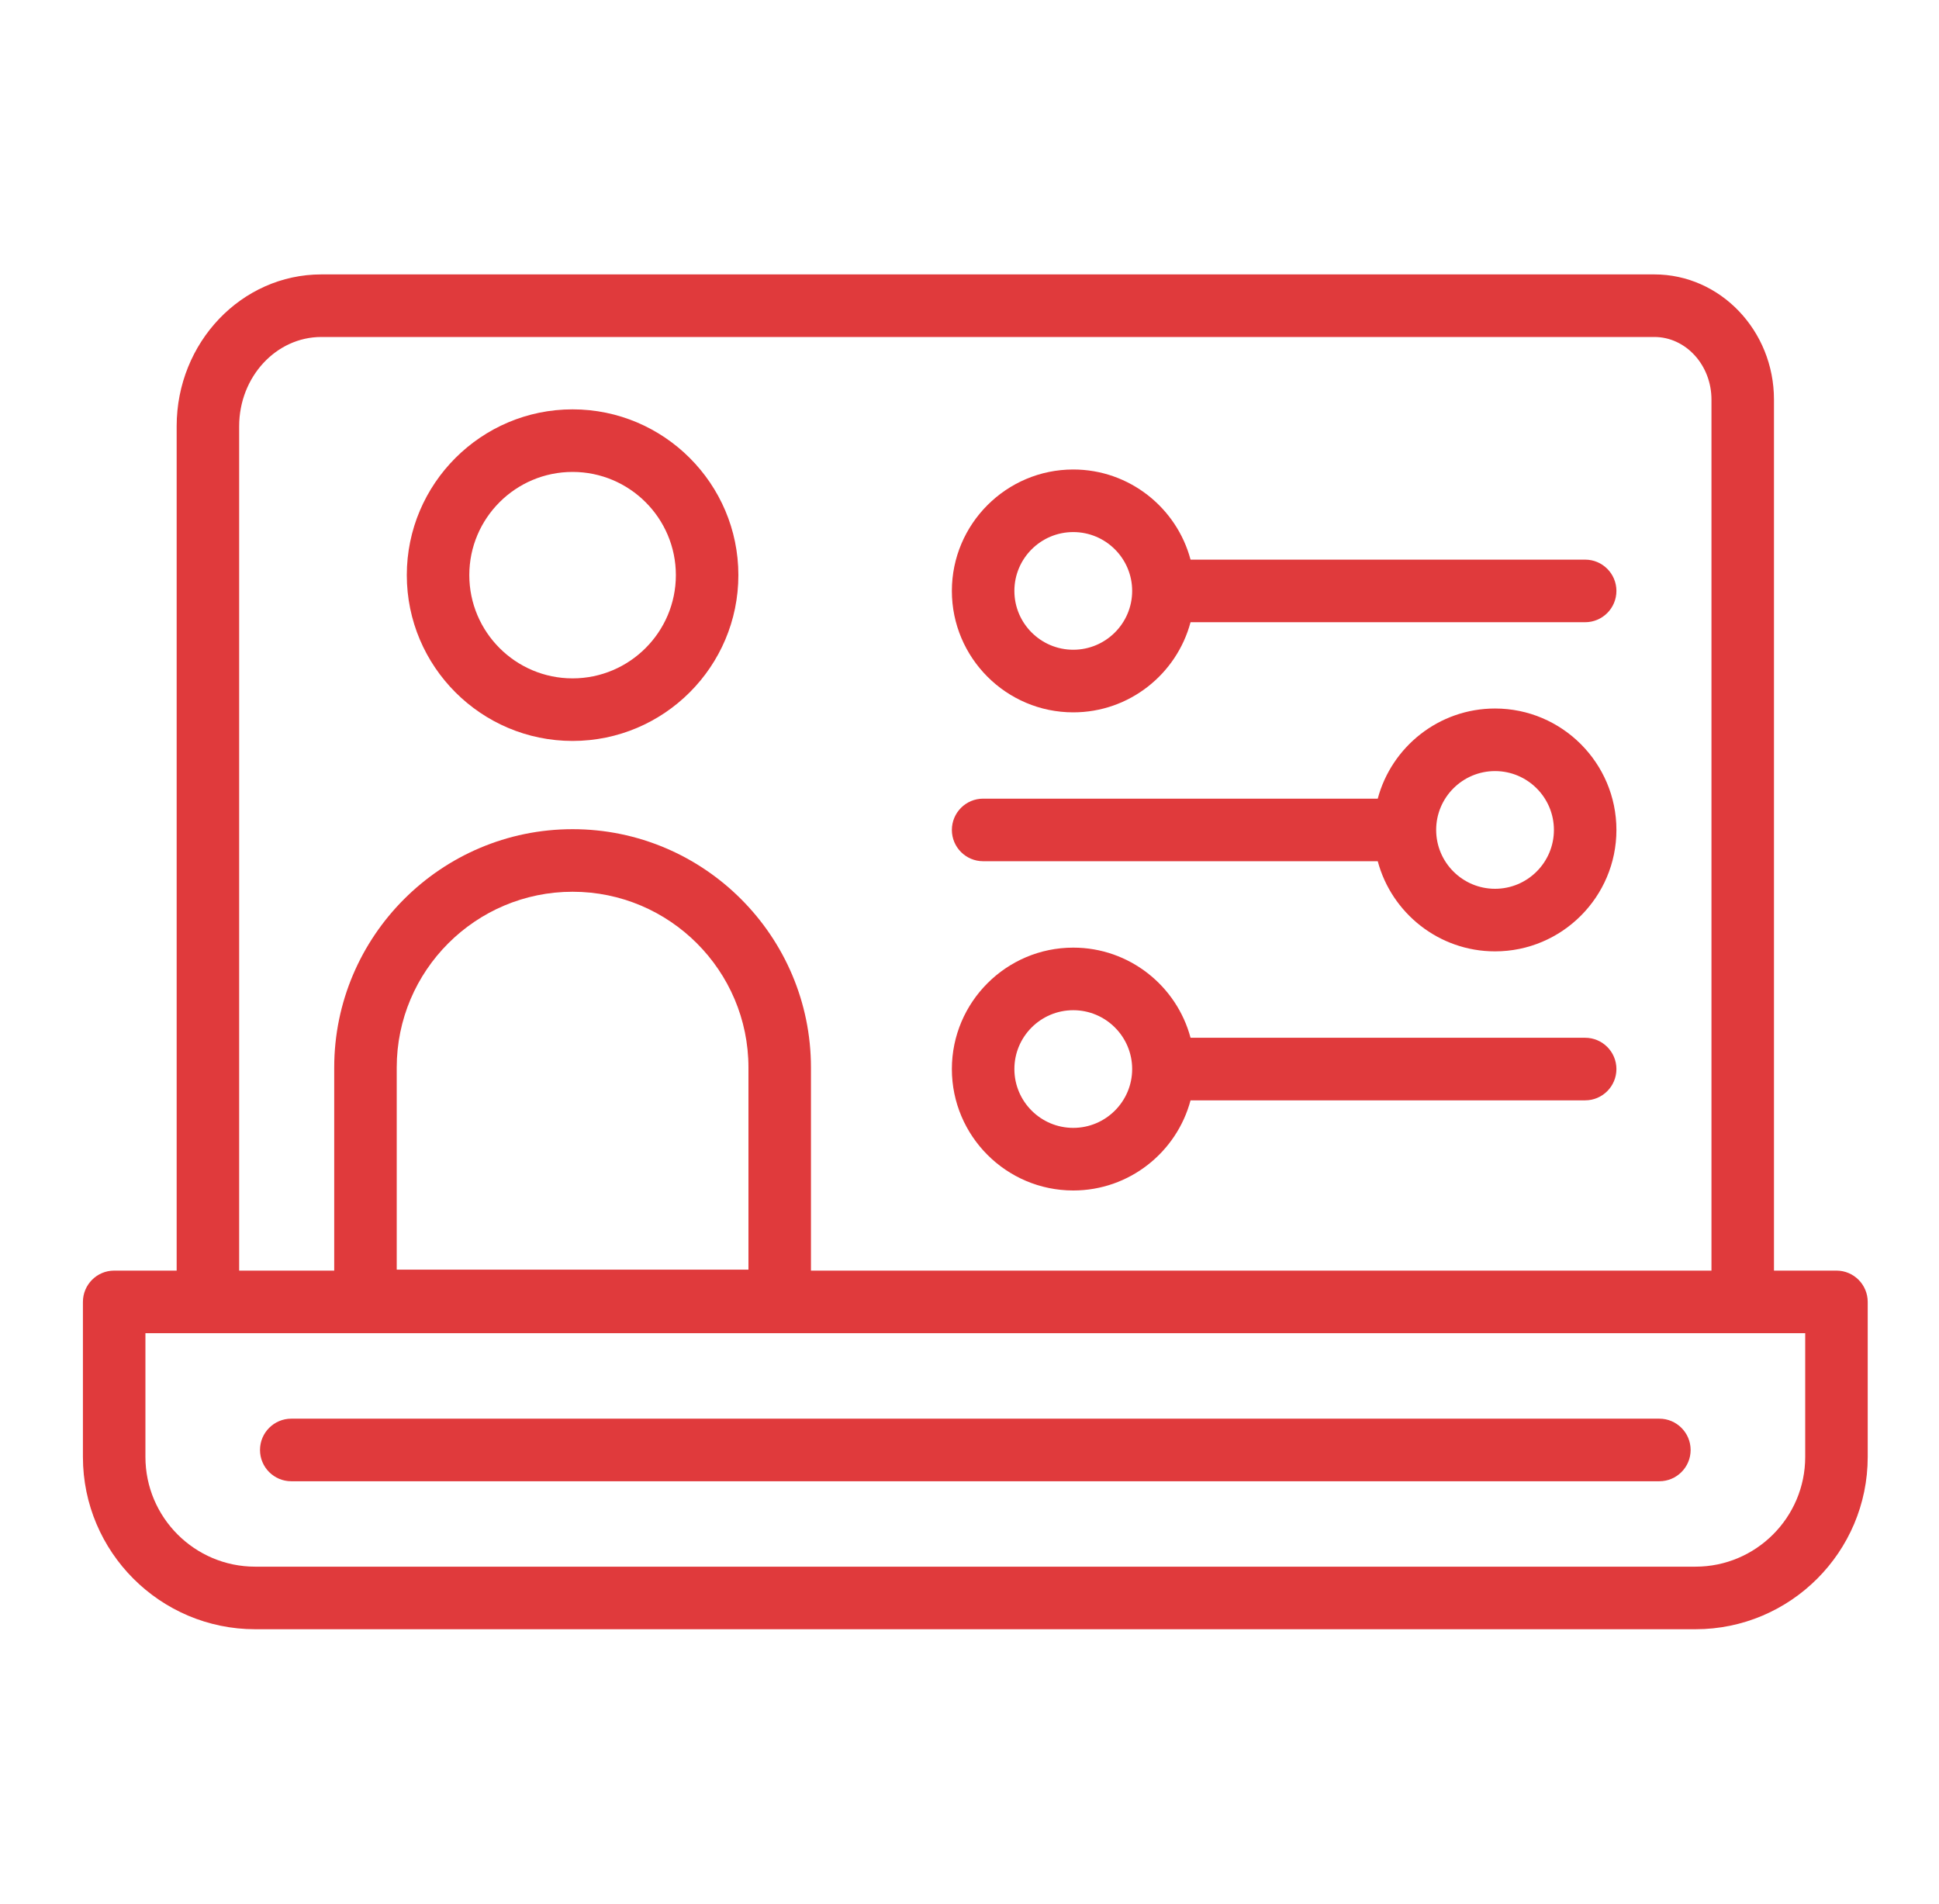
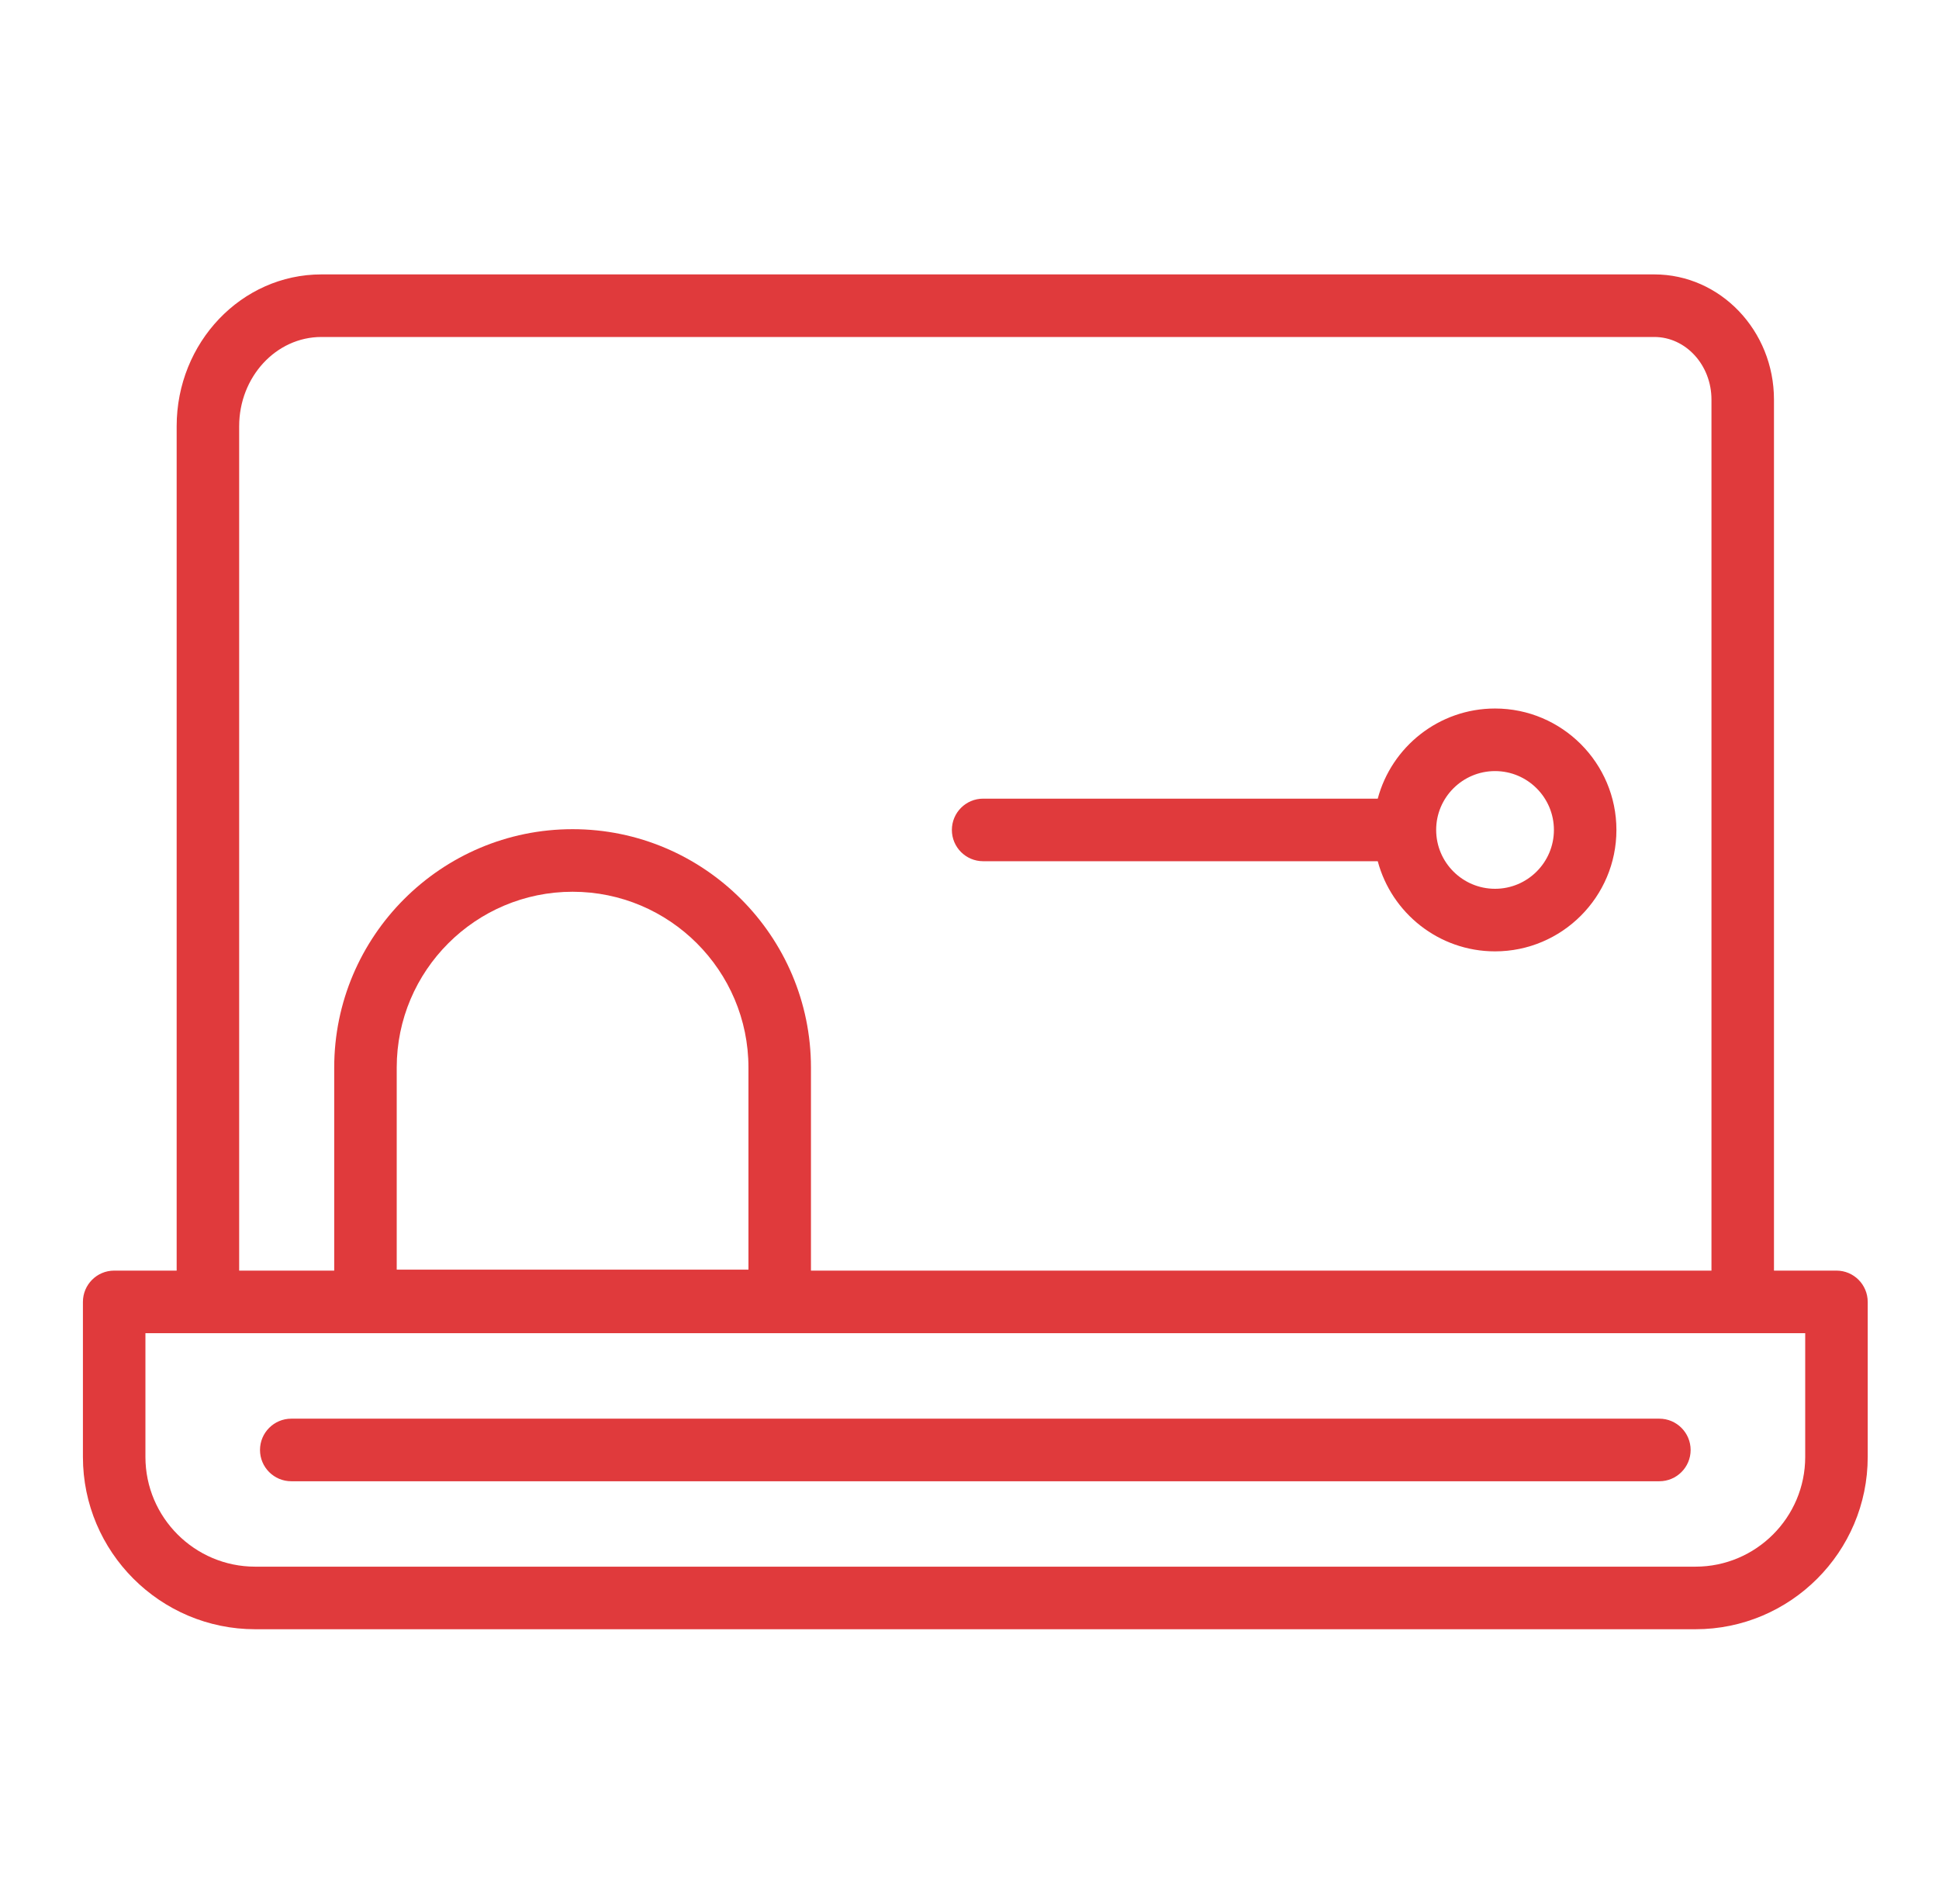
<svg xmlns="http://www.w3.org/2000/svg" width="55" height="54" viewBox="0 0 55 54" fill="none">
  <path d="M47.068 40.243H8.262C7.772 40.243 7.375 40.642 7.375 41.131C7.375 41.62 7.772 42.018 8.262 42.018H47.068C47.557 42.018 47.955 41.62 47.955 41.131C47.955 40.642 47.557 40.243 47.068 40.243Z" fill="#E03A3C" />
  <path d="M52.092 36.043H50.319V11.335C50.319 9.378 48.797 7.784 46.925 7.784H9.116C6.852 7.784 5.011 9.715 5.011 12.09V36.043H3.238C2.749 36.043 2.352 36.441 2.352 36.931V41.328C2.352 44.023 4.544 46.216 7.239 46.216H48.092C50.786 46.216 52.978 44.023 52.978 41.328V36.931C52.978 36.441 52.581 36.043 52.092 36.043ZM6.784 12.09C6.784 10.694 7.83 9.559 9.116 9.559H46.925C47.818 9.559 48.546 10.356 48.546 11.335V36.043H23.003V30.284C23.003 26.556 19.97 23.521 16.242 23.521C12.513 23.521 9.48 26.556 9.48 30.284V36.043H6.784V12.09ZM11.253 36.015V30.284C11.253 27.533 13.491 25.296 16.242 25.296C18.992 25.296 21.23 27.533 21.23 30.284V36.015H11.253ZM51.205 41.328C51.205 43.044 49.809 44.441 48.092 44.441H7.239C5.522 44.441 4.125 43.044 4.125 41.328V37.818H5.898H49.432H51.205V41.328H51.205Z" fill="#E03A3C" />
-   <path d="M16.241 21.018C18.834 21.018 20.944 18.908 20.944 16.314C20.944 13.723 18.834 11.612 16.241 11.612C13.649 11.612 11.539 13.723 11.539 16.314C11.539 18.908 13.649 21.018 16.241 21.018ZM16.241 13.387C17.856 13.387 19.171 14.699 19.171 16.314C19.171 17.929 17.856 19.243 16.241 19.243C14.626 19.243 13.312 17.929 13.312 16.314C13.312 14.699 14.626 13.387 16.241 13.387Z" fill="#E03A3C" />
  <path d="M27.887 24.43H39.08C39.472 25.9 40.815 26.987 42.407 26.987C44.305 26.987 45.85 25.441 45.85 23.543C45.85 21.644 44.305 20.098 42.407 20.098C40.815 20.098 39.472 21.185 39.08 22.655H27.887C27.397 22.655 27 23.053 27 23.543C27 24.032 27.397 24.43 27.887 24.43ZM42.407 21.873C43.328 21.873 44.077 22.622 44.077 23.543C44.077 24.463 43.328 25.212 42.407 25.212C41.486 25.212 40.737 24.463 40.737 23.543C40.736 22.622 41.486 21.873 42.407 21.873Z" fill="#E03A3C" />
-   <path d="M30.443 20.207C32.035 20.207 33.378 19.12 33.77 17.65H44.964C45.453 17.65 45.85 17.252 45.85 16.762C45.85 16.273 45.453 15.875 44.964 15.875H33.77C33.378 14.405 32.035 13.318 30.443 13.318C28.545 13.318 27 14.864 27 16.762C27 18.661 28.545 20.207 30.443 20.207ZM30.443 15.093C31.364 15.093 32.114 15.842 32.114 16.762C32.114 17.682 31.364 18.431 30.443 18.431C29.522 18.431 28.773 17.682 28.773 16.762C28.773 15.842 29.522 15.093 30.443 15.093Z" fill="#E03A3C" />
-   <path d="M30.443 33.77C32.035 33.77 33.378 32.683 33.77 31.213H44.964C45.453 31.213 45.85 30.814 45.85 30.325C45.85 29.836 45.453 29.438 44.964 29.438H33.77C33.378 27.968 32.035 26.881 30.443 26.881C28.545 26.881 27 28.427 27 30.325C27 32.224 28.545 33.77 30.443 33.77ZM30.443 28.656C31.364 28.656 32.114 29.405 32.114 30.325C32.114 31.245 31.364 31.994 30.443 31.994C29.522 31.994 28.773 31.245 28.773 30.325C28.773 29.405 29.522 28.656 30.443 28.656Z" fill="#E03A3C" />
</svg>